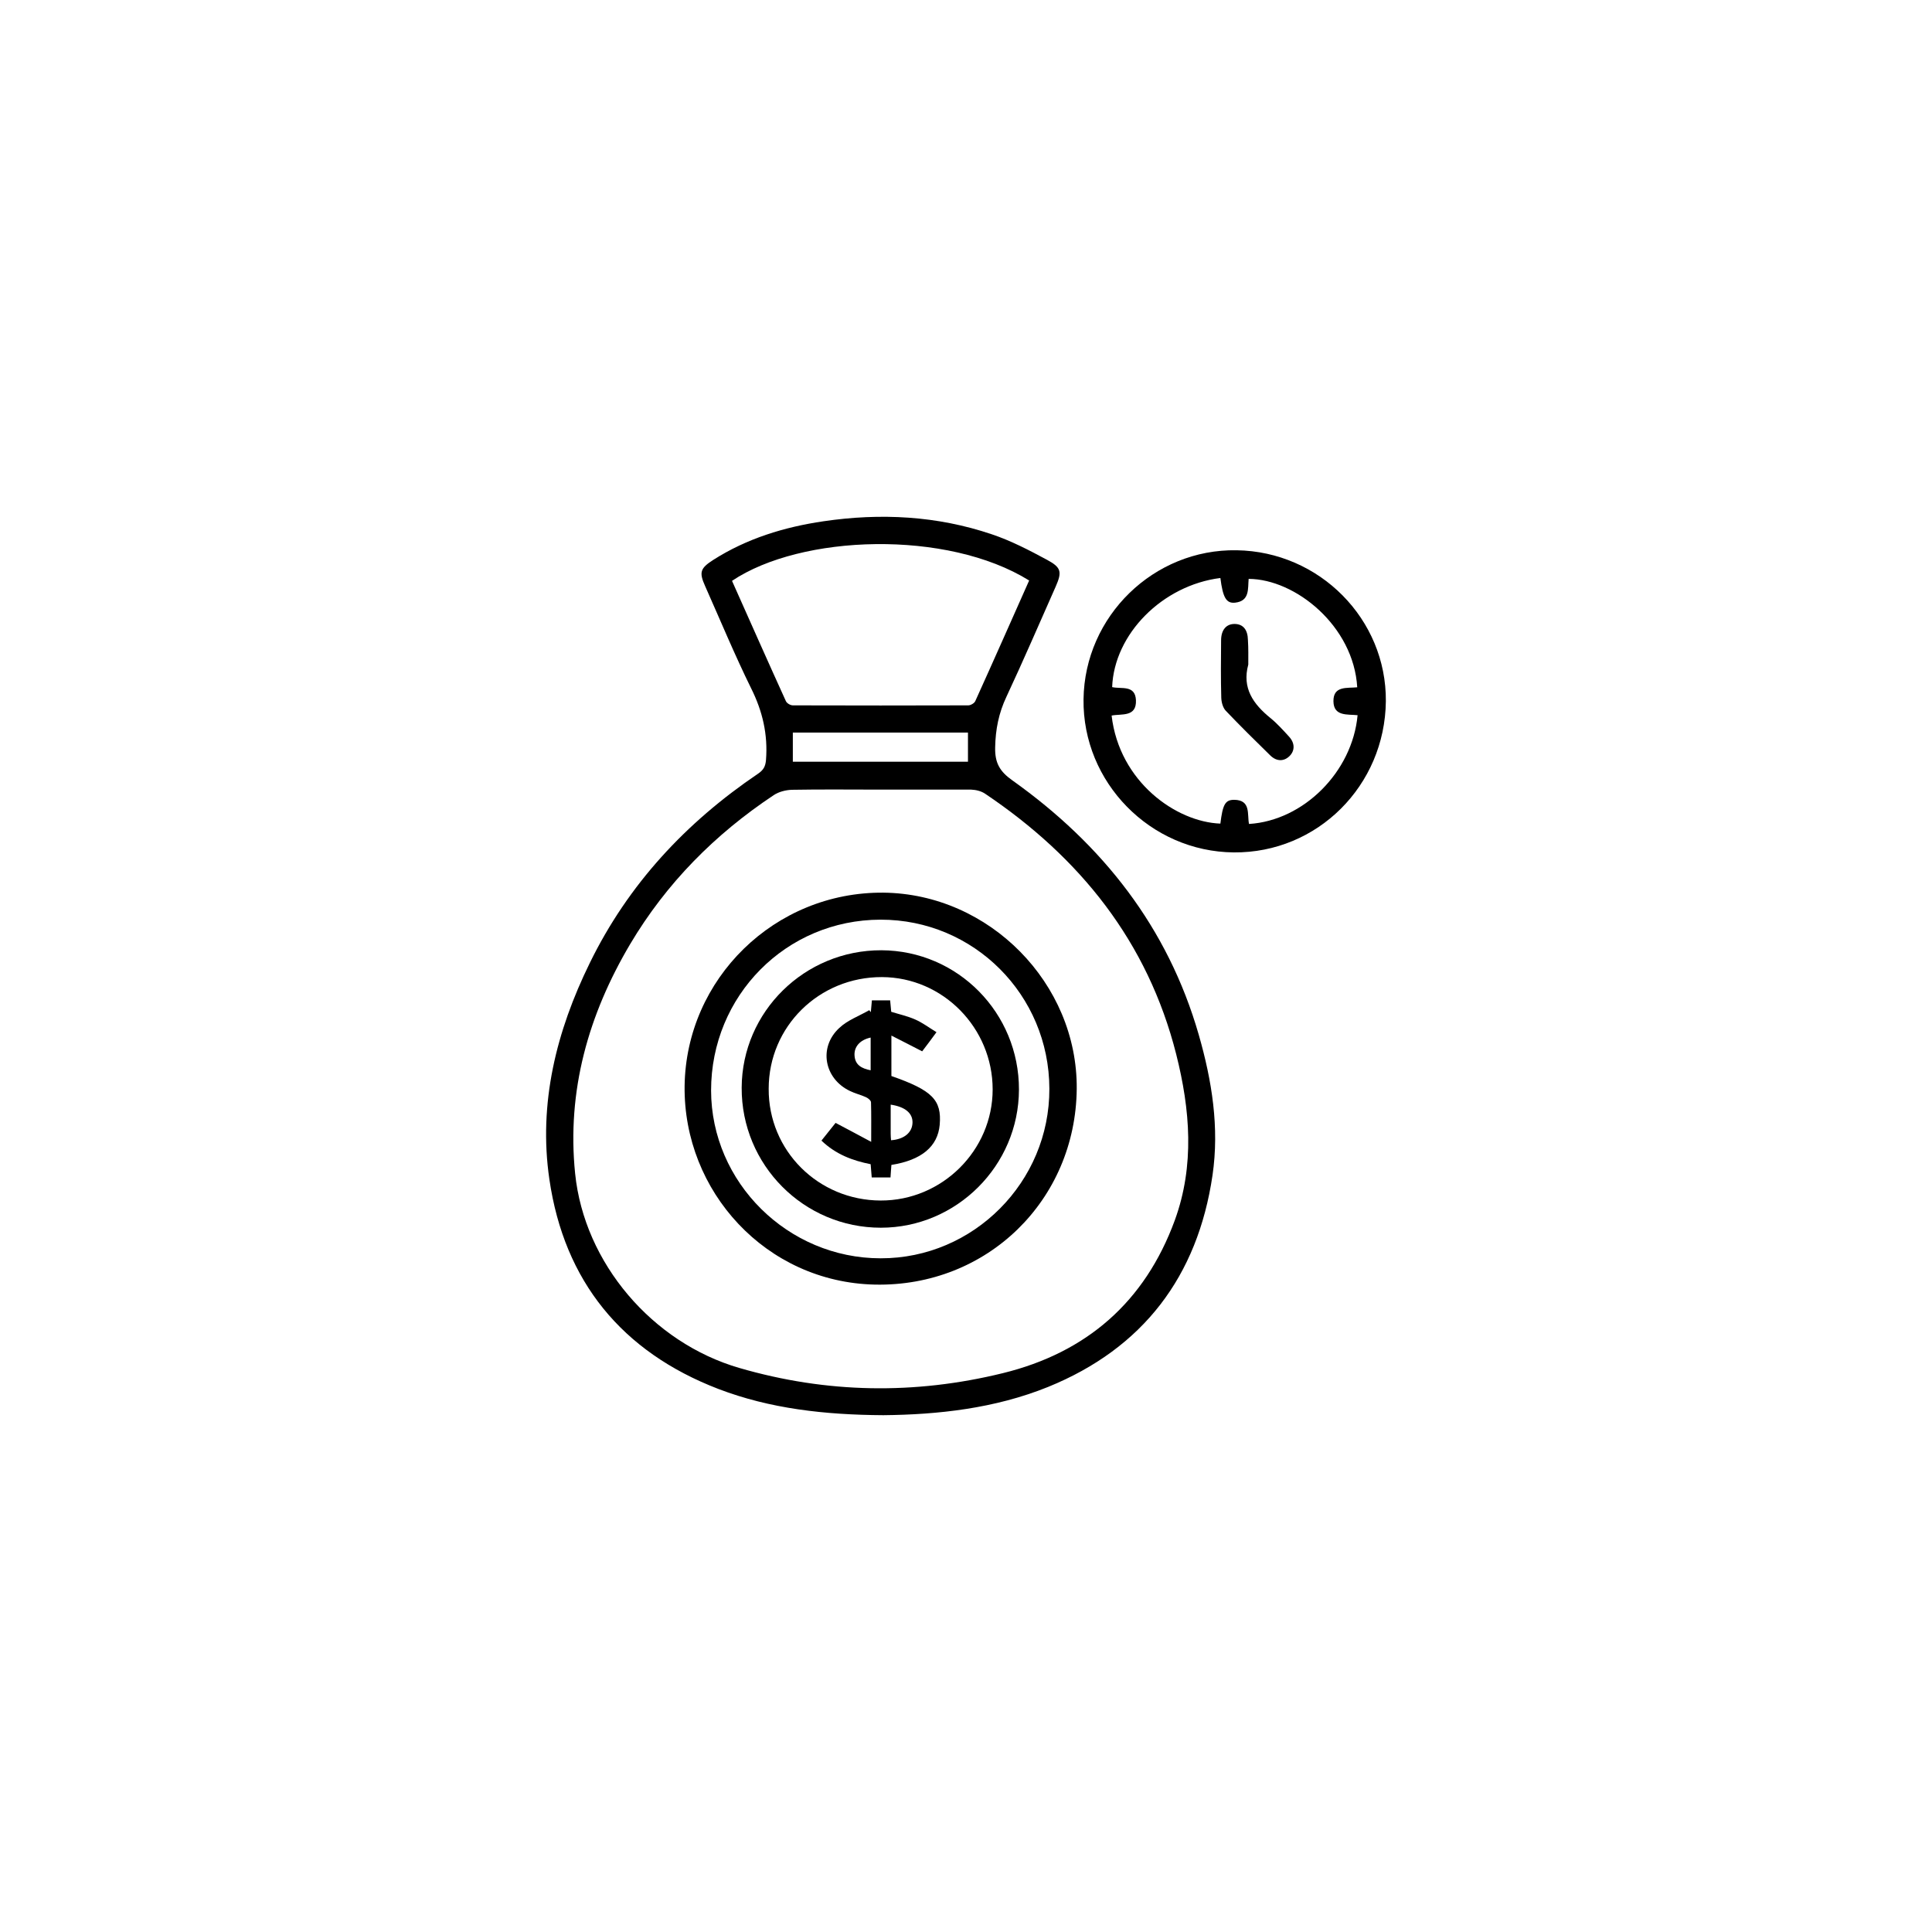
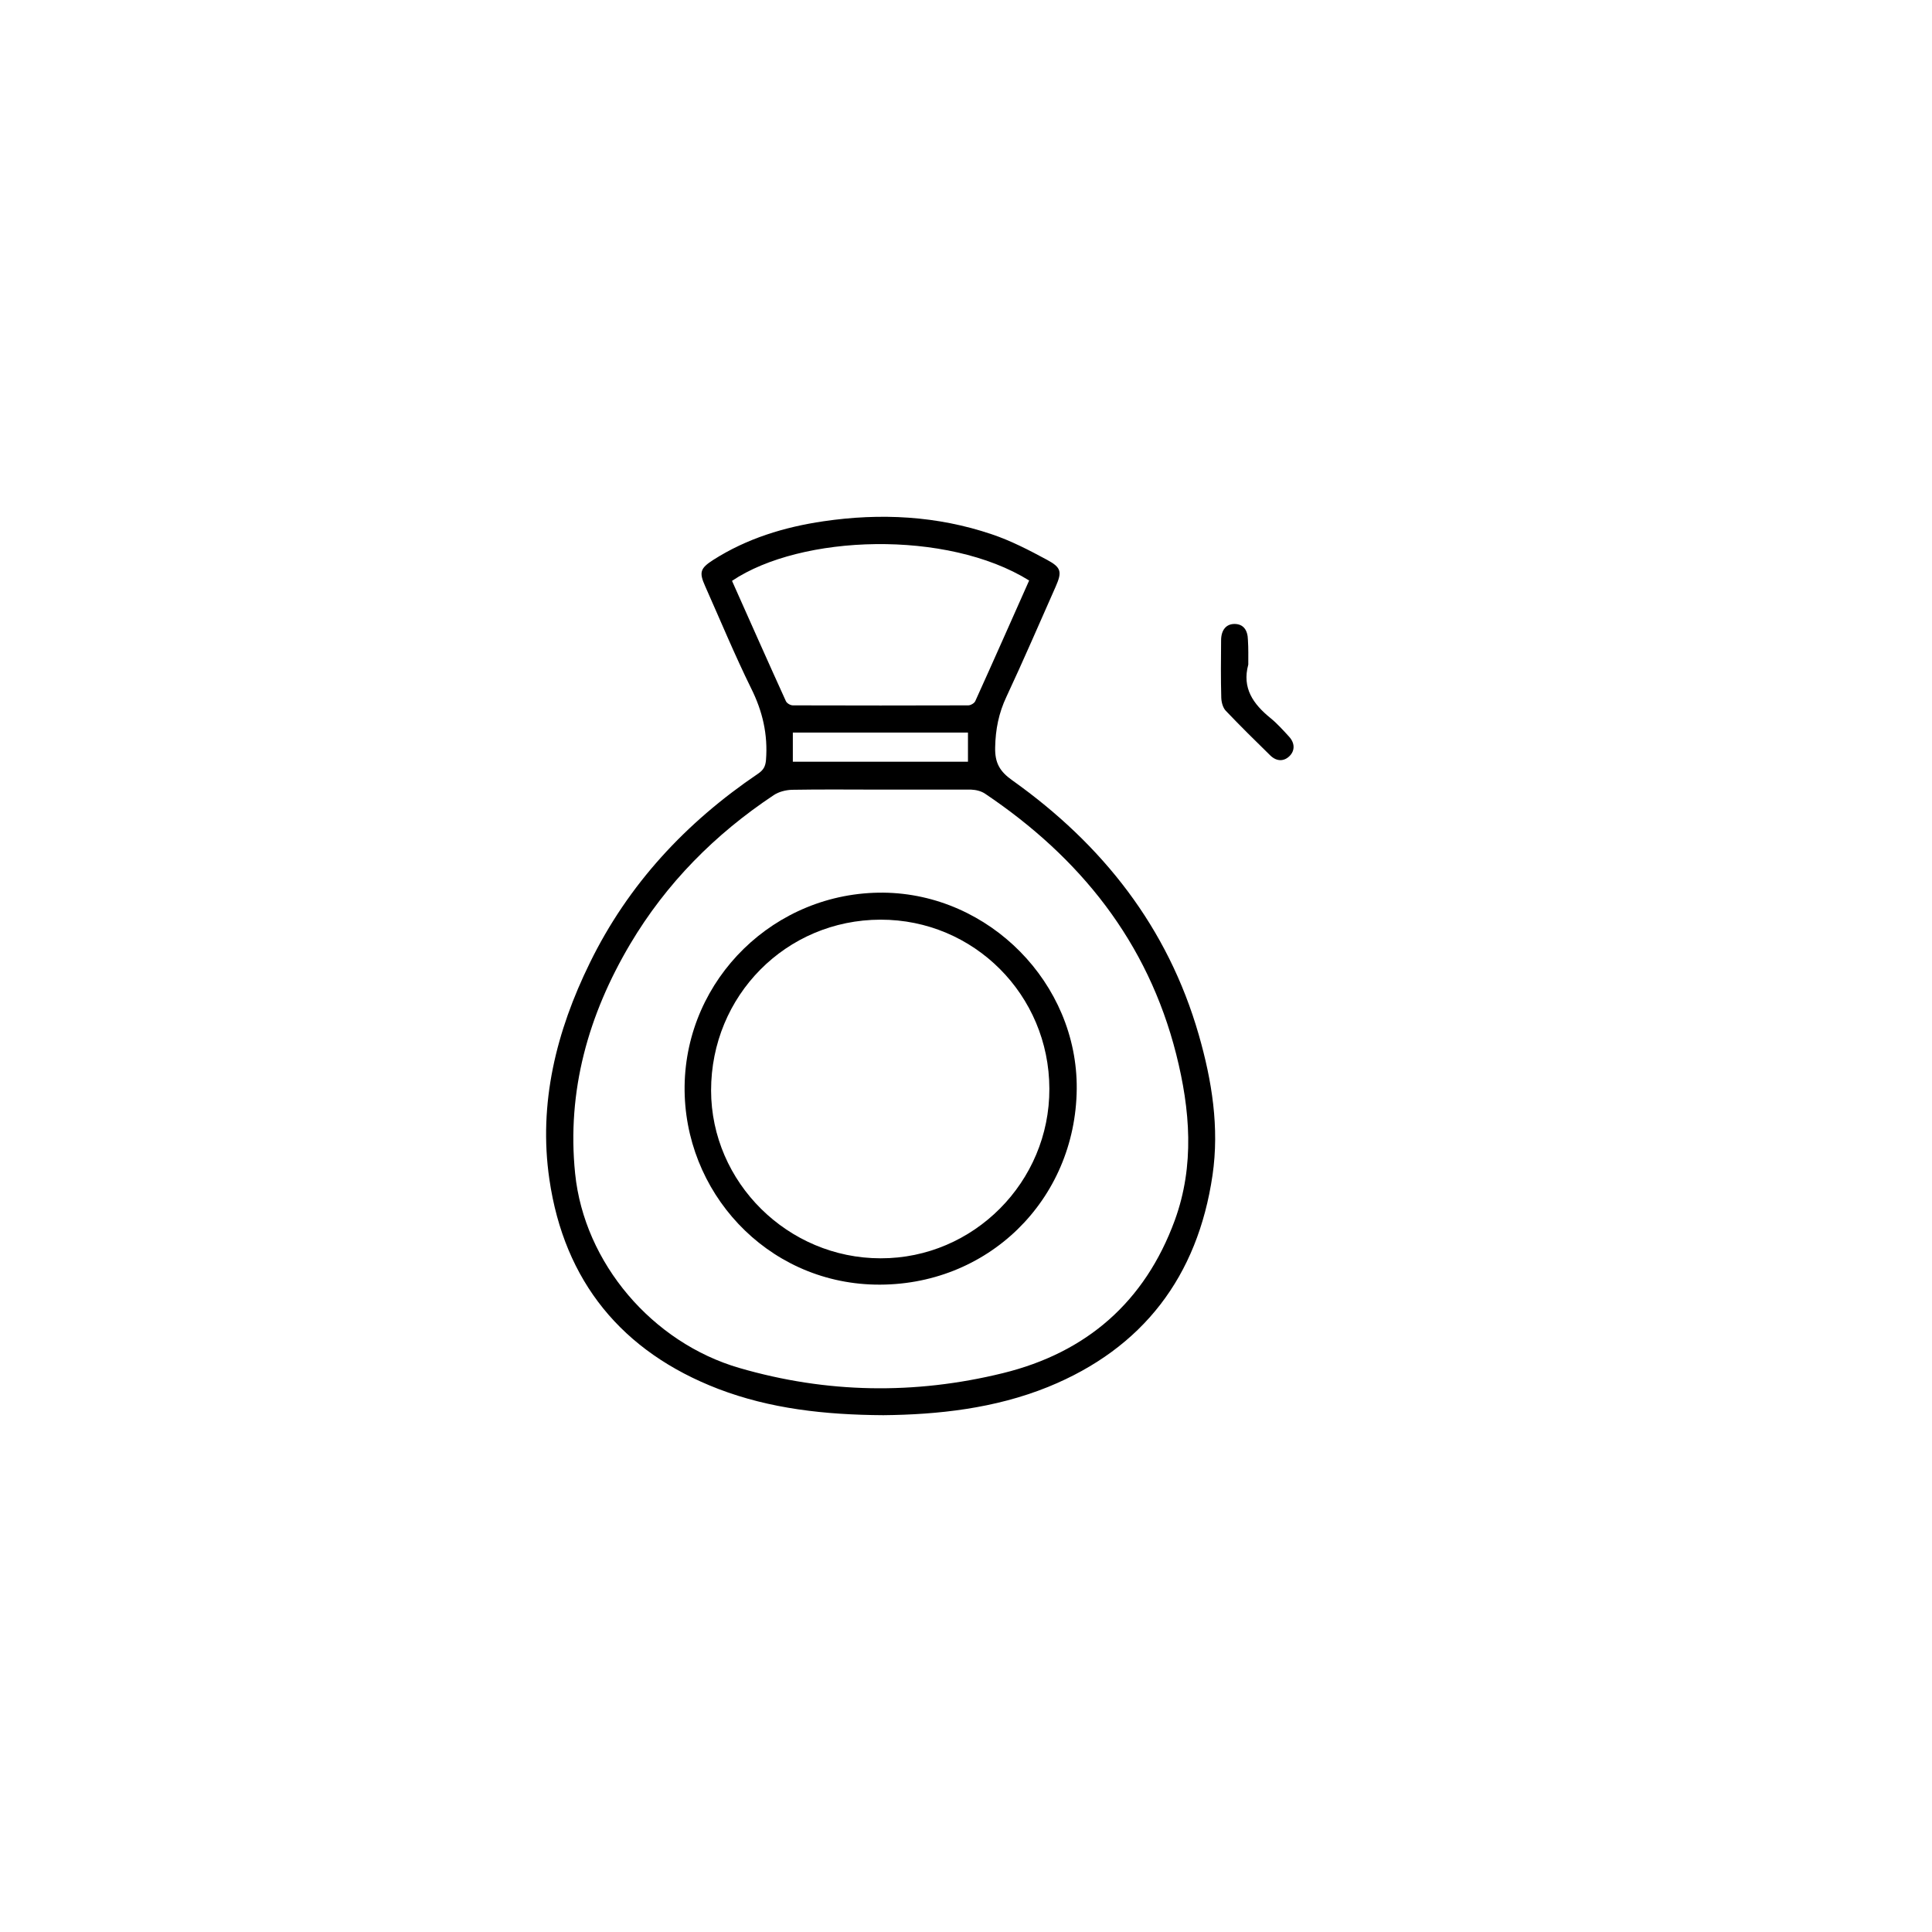
<svg xmlns="http://www.w3.org/2000/svg" version="1.1" id="Layer_1" x="0px" y="0px" viewBox="0 0 1080 1080" style="enable-background:new 0 0 1080 1080;" xml:space="preserve">
  <style type="text/css">
	.st0{fill:none;}
</style>
  <g>
    <path d="M493.8,791.1c-32.7-0.2-63.3-3.6-92.3-14.7c-53.8-20.7-86.1-60.1-94.4-117.2c-6.2-42.4,3.9-82.8,22.6-120.9   c21.5-44,53.8-78.6,94.2-105.9c2.9-2,4-4,4.3-7.6c1.1-14.2-1.9-27.2-8.3-40c-9.2-18.7-17.2-38-25.7-57.1c-3.5-7.8-2.8-10,4.5-14.7   c18.8-12,39.8-18.4,61.6-21.6c31.9-4.7,63.5-3.1,94.2,7.3c10.7,3.6,20.9,8.9,30.9,14.3c8,4.3,8.3,6.8,4.7,15   c-9.1,20.5-18,41.2-27.5,61.5c-4.3,9.1-6.1,18.2-6.3,28.3c-0.2,8.7,2.6,13.5,9.7,18.5c50.3,35.8,86.8,82,104.1,142.1   c7.4,25.7,11.6,52,7.7,78.6c-8.3,56.5-38.8,96.7-91.9,118.3C556,787.4,524.2,790.8,493.8,791.1z M492.3,441.4   c-16.5,0-33.1-0.2-49.6,0.1c-3.4,0.1-7.4,1.1-10.2,3c-32.8,21.8-60,49.2-80.2,83.2c-23.4,39.5-35.5,82.1-30.8,128.3   c5.1,50.1,43.2,94.6,91.8,108.7c48.8,14.2,98,15,147.3,2.9c46.9-11.5,79.4-39.9,96.1-85.4c11.2-30.7,8.6-62,0.8-92.9   c-15.9-62.8-53.7-109.9-106.8-145.6c-2.2-1.5-5.2-2.2-7.8-2.3C526.1,441.4,509.2,441.4,492.3,441.4z M575.3,324.5   c-45.9-28.5-127.4-25.8-166.1,0.2c10,22.4,19.9,44.8,30.1,67.2c0.5,1.2,2.5,2.4,3.9,2.4c32.7,0.1,65.4,0.1,98.1,0   c1.3,0,3.4-1.2,3.9-2.4C555.3,369.6,565.2,347.2,575.3,324.5z M541.1,409.5c-32.8,0-65.3,0-97.9,0c0,5.7,0,11,0,16.3   c32.9,0,65.4,0,97.9,0C541.1,420.1,541.1,414.9,541.1,409.5z" />
-     <path d="M774.7,392c-0.5,47.2-38.3,84.9-85,84.5c-46.6-0.4-84.6-39.1-84-85.6c0.6-46.5,39.3-84.1,85.6-83.3   C737.7,308.3,775.1,346.2,774.7,392z M682.2,323.1c-32.4,4.1-59.4,31.3-60.5,61c5.1,1.2,12.9-1.4,13.3,7.3c0.4,9.6-8,7.5-13.6,8.6   c4.3,37.1,36.1,59.5,60.8,60.4c1.3-10.7,2.7-13.3,7.7-13.3c9.5,0.1,7.2,8.1,8.3,13.5c30.6-1.9,57.8-29.2,60.7-60.8   c-5.6-0.6-13.4,0.8-13.5-7.8c-0.1-8.8,7.7-7.2,13.3-7.8c-2-34.2-34.5-60.5-60.7-60.6c-0.5,5.5,0.7,12.4-7.6,13.3   C685.5,337.4,683.6,334.1,682.2,323.1z" />
    <path d="M601.9,608.7c-0.6,62.2-50,110.7-112.8,109.4c-60.9-1.3-107.1-52.1-106.4-111c0.8-60,50.4-108.6,111.1-108.1   C553,499.6,602.4,549.7,601.9,608.7z M492.2,514.1c-52.8,0.1-94.7,42.5-94.7,95.5c0.1,51.4,42.9,93.8,94.8,93.8   c51.9,0.1,94.5-42.7,94.3-94.8C586.5,556.2,544.4,514,492.2,514.1z" />
    <path d="M697.8,371.5c-3.6,13.2,2.8,22.1,12.4,29.9c3.8,3.1,7.1,6.8,10.4,10.4c3.3,3.6,3.3,7.8,0.3,10.8c-3.1,3.1-7.2,3.2-10.8-0.3   c-8.4-8.2-16.8-16.5-24.9-25c-1.6-1.7-2.4-4.7-2.5-7.2c-0.3-10.7-0.2-21.4-0.1-32.1c0-6,3-9.3,7.7-9.2c4.6,0.1,7.2,3.2,7.3,9   C697.9,362.4,697.8,367,697.8,371.5z" />
-     <path d="M569.6,609.1c-0.1,42.5-34.9,77.2-77.2,77.2c-43.1,0-78-35.1-77.8-78.3c0.2-42.5,35.2-76.9,78.1-76.8   C535.4,531.4,569.7,566.2,569.6,609.1z M492.3,671.1c34.3,0.1,62.6-28,62.6-62.1c0-34.4-27.8-62.7-61.9-62.8   c-35.1-0.1-63.3,27.6-63.3,62.4C429.5,643.2,457.4,671,492.3,671.1z" />
-     <path d="M487.3,658.2c-0.2-2.5-0.4-4.8-0.6-7.4c-10.1-2-19.5-5.5-27.5-13.2c2.7-3.4,5.4-6.8,7.9-9.9c6.5,3.4,12.6,6.7,19.9,10.6   c0-8.5,0.1-15.3-0.1-22.1c0-1-1.7-2.4-2.9-2.9c-2.8-1.3-6-2-8.8-3.4c-14.4-6.8-17.8-24.3-6.1-35.2c4.6-4.4,11.1-6.7,16.8-10   c0.3,0.4,0.6,0.7,0.9,1.1c0.2-2.1,0.4-4.1,0.6-6.6c3.2,0,6.5,0,10.2,0c0.2,2,0.4,4.2,0.6,6.4c4.5,1.4,9.1,2.4,13.4,4.3   c4.1,1.8,7.8,4.6,11.9,7.1c-3,4.1-5.6,7.6-8,10.7c-5.7-2.9-11-5.7-17.2-8.8c0,8.5,0,15.5,0,22.6c22.9,8,28.2,13.4,27,27.3   c-1.1,12.1-10.1,19.7-27,22.4c-0.2,2.1-0.3,4.4-0.5,7C494.4,658.2,491.2,658.2,487.3,658.2z M498.1,637.4c7.3-0.5,11.9-4.3,12-9.9   c0.1-5.2-4.1-8.8-12.2-10c0,5.4,0,10.8,0,16.2C497.9,635,498,636.2,498.1,637.4z M486.7,580c-6,1.3-9.4,5.2-9,10.2   c0.4,5.2,4,7.1,9,8.1C486.7,592,486.7,586.2,486.7,580z" />
  </g>
</svg>